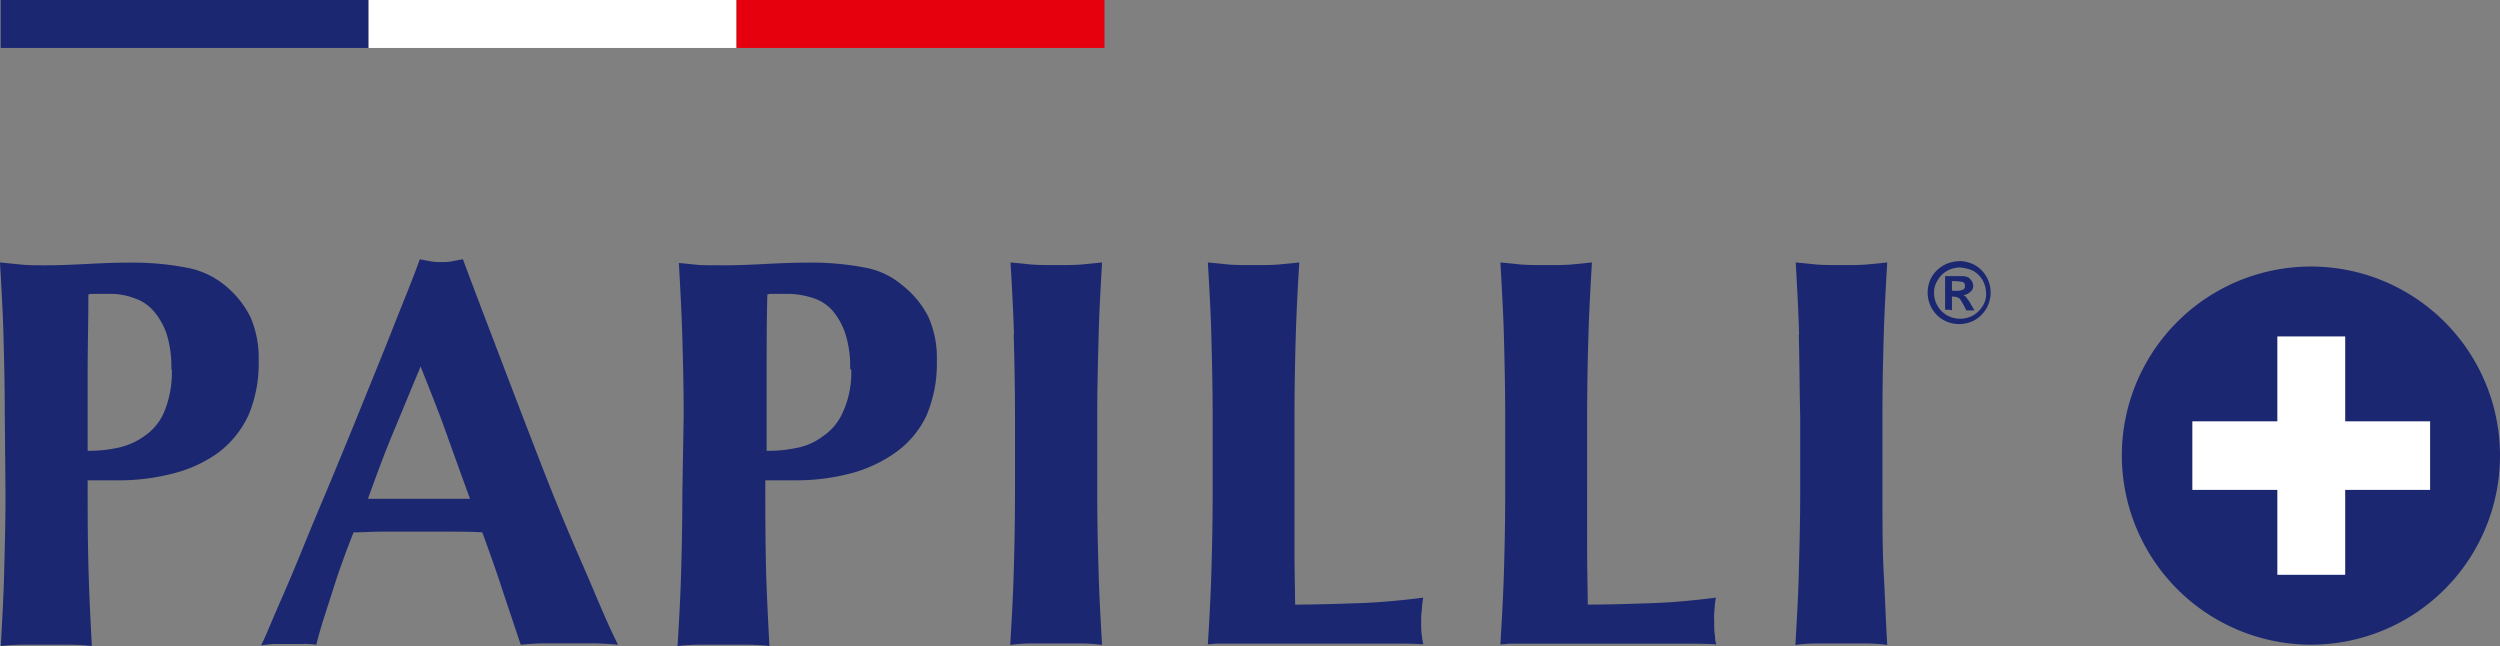
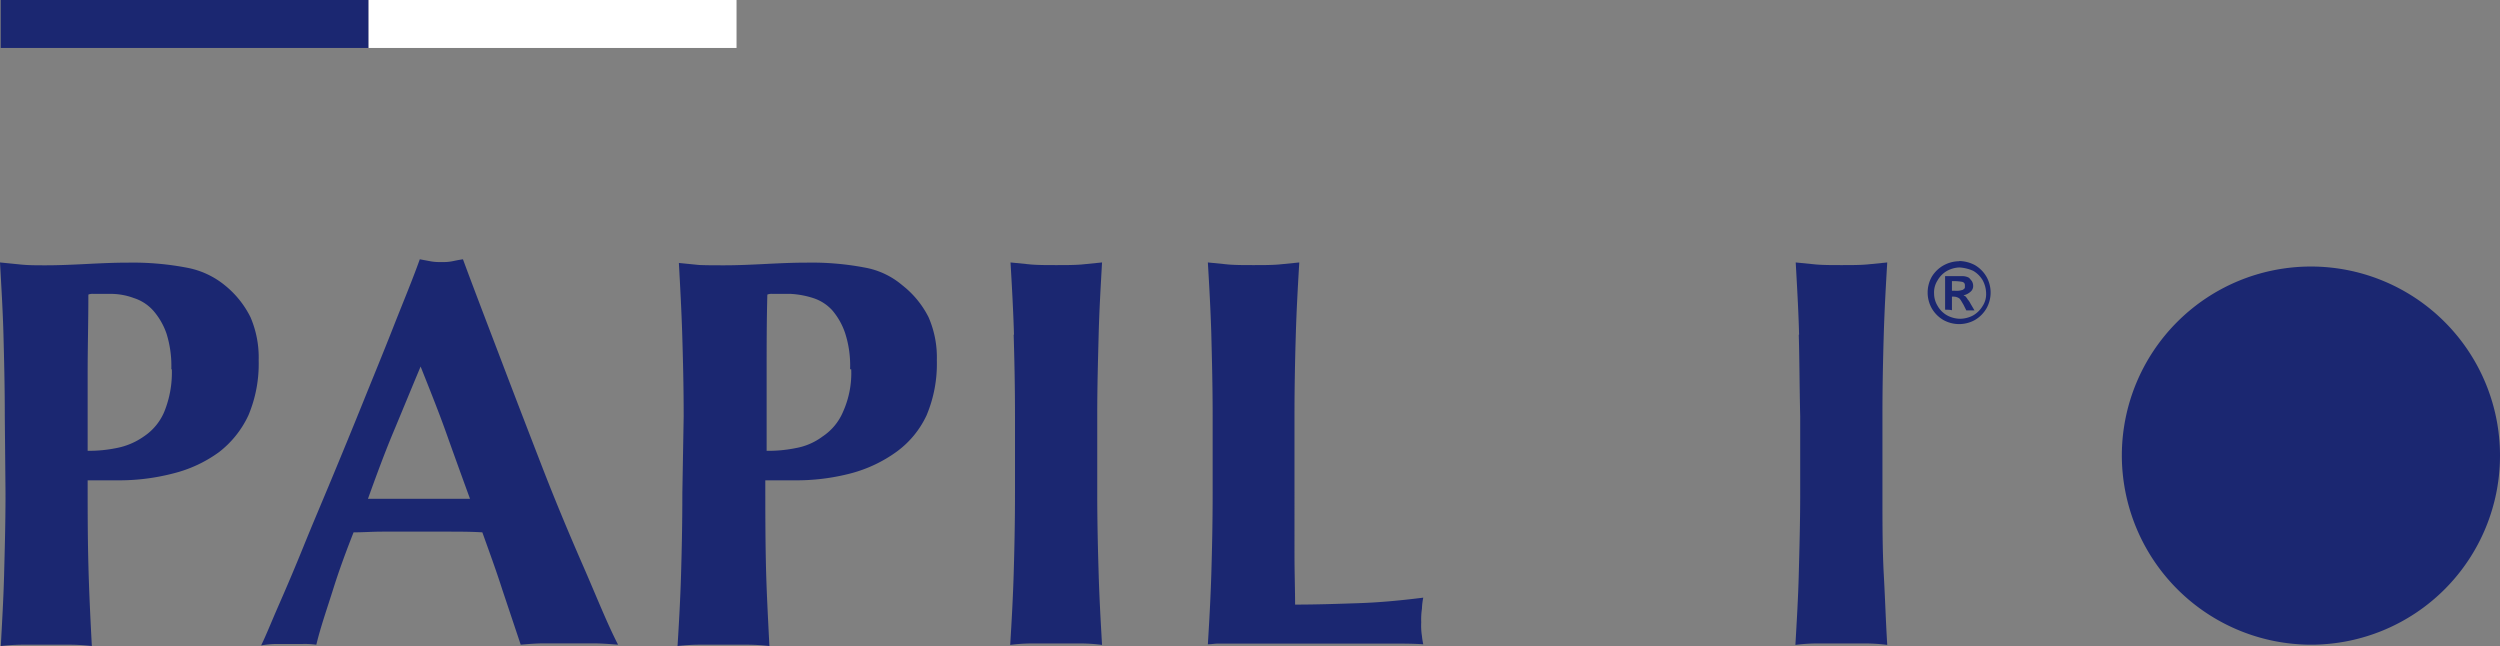
<svg xmlns="http://www.w3.org/2000/svg" width="245" height="63.31" viewBox="0 0 245 63.31">
  <rect x="0" y="0" width="245" height="63.31" fill="#808080" stroke="none" />
  <g>
    <path d="M192,25.58a3.43,3.43,0,0,1,1.54.4,3.14,3.14,0,0,1,1.14,1.15,3.16,3.16,0,0,1,0,3.08,3.14,3.14,0,0,1-1.14,1.15,3.18,3.18,0,0,1-3.09,0,3.14,3.14,0,0,1-1.14-1.15,3.16,3.16,0,0,1,0-3.08A3.14,3.14,0,0,1,190.48,26a3.22,3.22,0,0,1,1.55-.4m0,.61a2.72,2.72,0,0,0-1.21.33,2.49,2.49,0,0,0-.94.94,2.15,2.15,0,0,0-.34,1.28,2.35,2.35,0,0,0,.34,1.21,2.49,2.49,0,0,0,.94.94,2.76,2.76,0,0,0,1.27.33,2.8,2.8,0,0,0,1.28-.33,2.64,2.64,0,0,0,.94-.94,2.08,2.08,0,0,0,.33-1.21,2.8,2.8,0,0,0-.33-1.28,2.57,2.57,0,0,0-.94-.94,3.94,3.94,0,0,0-1.34-.33m-1.41,4.16V27.06h1.74a1.43,1.43,0,0,1,.54.13c.13.07.2.2.33.34a.93.93,0,0,1,.14.47.72.72,0,0,1-.27.6,1.51,1.51,0,0,1-.67.34c.07.07.2.07.2.13a1,1,0,0,1,.2.27,1.66,1.66,0,0,1,.27.4l.4.68h-.8l-.27-.54c-.2-.34-.34-.61-.47-.67a1,1,0,0,0-.47-.14h-.2v1.35C191.29,30.35,190.62,30.35,190.62,30.35Zm.67-1.88h.27a1.76,1.76,0,0,0,.73-.07c.07,0,.14-.07.21-.13s.06-.14.06-.27,0-.2-.06-.27a.35.35,0,0,0-.21-.13,4.87,4.87,0,0,0-.73-.07h-.27Z" style="fill: #1b2771" />
    <path d="M.47,40.82c0-3-.07-5.7-.13-8S.13,28.07,0,25.72l2,.2C2.75,26,3.56,26,4.5,26c1.27,0,2.62-.06,4-.13s2.69-.13,4-.13a28.15,28.15,0,0,1,6,.53A8.27,8.27,0,0,1,22,27.93a9.37,9.37,0,0,1,2.55,3.16,10,10,0,0,1,.8,4.23,13,13,0,0,1-1,5.37,9.74,9.74,0,0,1-2.89,3.62A12.87,12.87,0,0,1,17,46.39a21,21,0,0,1-5.64.68H8.59c0,2.75,0,5.43.07,8.19s.2,5.37.34,8.05a20,20,0,0,0-2-.13H2.08a19.59,19.59,0,0,0-2,.13C.2,61,.34,58.75.4,56.4s.14-5,.14-8.06L.47,40.82Zm16.32-4.63a10.59,10.59,0,0,0-.47-3.49A6.73,6.73,0,0,0,15,30.42a4.3,4.3,0,0,0-1.88-1.21,6.45,6.45,0,0,0-2.22-.41H9.13a1,1,0,0,0-.47.07c0,2.62-.07,5.17-.07,7.72v7.59a13.47,13.47,0,0,0,2.82-.27,6.87,6.87,0,0,0,2.69-1.14,5.43,5.43,0,0,0,2-2.42,10.23,10.23,0,0,0,.74-4.16" style="fill: #1b2771" />
    <path d="M60.56,63.18c-.87-.07-1.68-.13-2.48-.13h-4.7c-.81,0-1.55.06-2.35.13l-1.82-5.44c-.6-1.88-1.27-3.69-1.94-5.57-1.14-.07-2.35-.07-3.49-.07H37.47c-.94,0-1.88.07-2.82.07-.74,1.88-1.41,3.69-2,5.57S31.42,61.43,31,63.18a8.6,8.6,0,0,0-1.34-.07H27a9.62,9.62,0,0,0-1.41.14c.47-.94,1-2.29,1.75-4s1.54-3.56,2.41-5.71,1.82-4.37,2.82-6.78,2-4.84,3-7.32,2-4.9,2.95-7.32,1.88-4.63,2.62-6.71l1.07.2a5.25,5.25,0,0,0,1.08.07,4.53,4.53,0,0,0,1-.07c.34-.07.67-.14,1.08-.2,1.14,3.09,2.41,6.38,3.76,9.93s2.68,7,4,10.41,2.68,6.65,4,9.67,2.35,5.64,3.42,7.72M41.22,35.92c-.93,2.22-1.81,4.37-2.68,6.45s-1.68,4.29-2.48,6.51h10c-.81-2.22-1.61-4.43-2.35-6.51s-1.61-4.23-2.49-6.45" style="fill: #1b2771" />
    <path d="M67,40.82c0-3-.07-5.7-.14-8s-.2-4.7-.33-7.05l2,.2C69.29,26,70.1,26,71,26c1.27,0,2.61-.06,4-.13s2.68-.13,4-.13a27.76,27.76,0,0,1,6,.53,7.78,7.78,0,0,1,3.42,1.68A9.25,9.25,0,0,1,91,31.09a9.85,9.85,0,0,1,.81,4.23,13,13,0,0,1-1,5.37,9.24,9.24,0,0,1-3,3.62,13.51,13.51,0,0,1-4.43,2.08,21,21,0,0,1-5.64.68H75c0,2.75,0,5.43.06,8.19s.21,5.37.34,8.05a19.78,19.78,0,0,0-2-.13h-5a20,20,0,0,0-2,.13c.14-2.28.27-4.56.34-6.91s.13-5,.13-8.06L67,40.82Zm16.31-4.63a10.34,10.34,0,0,0-.47-3.49,6.72,6.72,0,0,0-1.27-2.28,4.3,4.3,0,0,0-1.88-1.21,8.67,8.67,0,0,0-2.22-.41H75.67a1,1,0,0,0-.47.07c-.07,2.62-.07,5.17-.07,7.72v7.59A13.47,13.47,0,0,0,78,43.91a6.18,6.18,0,0,0,2.62-1.14,5.43,5.43,0,0,0,2-2.42,9.25,9.25,0,0,0,.8-4.16" style="fill: #1b2771" />
    <path d="M99.37,32.77c-.07-2.35-.2-4.7-.34-7.05l2,.2c.74.06,1.54.06,2.48.06s1.75,0,2.49-.06l2-.2c-.13,2.35-.27,4.7-.33,7.05s-.14,5-.14,8v7.45c0,3,.07,5.71.14,8.06s.2,4.63.33,6.92a17,17,0,0,0-2-.14h-5a17.32,17.32,0,0,0-2,.14c.14-2.29.27-4.57.34-6.92s.13-5,.13-8.06V40.82c0-3-.06-5.7-.13-8" style="fill: #1b2771" />
    <path d="M118.71,32.77c-.07-2.35-.2-4.7-.34-7.05l2,.2c.73.06,1.54.06,2.48.06s1.74,0,2.48-.06l2-.2c-.14,2.35-.27,4.7-.34,7.05s-.13,5-.13,8V54.25c0,1.88.06,3.63.06,5,2.09,0,4.17-.07,6.25-.14s4.16-.27,6.31-.54a6.45,6.45,0,0,0-.13,1.08,7.34,7.34,0,0,0-.07,1.34,6.57,6.57,0,0,0,.07,1.34,6.89,6.89,0,0,0,.13.81c-1-.07-2.22-.07-3.63-.07H119.45c-.41,0-.74.07-1.08.07.14-2.28.27-4.57.34-6.92s.13-5,.13-8V40.82c0-3-.07-5.7-.13-8" style="fill: #1b2771" />
-     <path d="M147.38,32.77c-.07-2.35-.21-4.7-.34-7.05l2,.2c.74.06,1.55.06,2.49.06s1.74,0,2.48-.06l2-.2c-.14,2.35-.27,4.7-.34,7.05s-.13,5-.13,8V54.25c0,1.88.06,3.63.06,5,2.09,0,4.17-.07,6.25-.14s4.16-.27,6.31-.54a6.45,6.45,0,0,0-.13,1.08A7.34,7.34,0,0,0,168,61a6.57,6.57,0,0,0,.07,1.34,2.44,2.44,0,0,0,.13.81c-1-.07-2.22-.07-3.63-.07H148.11c-.4,0-.73.07-1.07.07.13-2.28.27-4.57.34-6.92s.13-5,.13-8V40.82c0-3-.07-5.7-.13-8" style="fill: #1b2771" />
    <path d="M176.31,32.77c-.06-2.35-.2-4.7-.33-7.05l2,.2c.74.06,1.55.06,2.49.06s1.74,0,2.48-.06l2-.2c-.14,2.35-.27,4.7-.34,7.05s-.13,5-.13,8v7.45c0,3,0,5.71.13,8.06s.2,4.63.34,6.92a17.32,17.32,0,0,0-2-.14h-5a17,17,0,0,0-2,.14c.13-2.29.27-4.57.33-6.92s.14-5,.14-8.06V40.82c-.07-3-.07-5.7-.14-8" style="fill: #1b2771" />
  </g>
  <path d="M226.47,63.18a18.53,18.53,0,1,0-18.53-18.53,18.57,18.57,0,0,0,18.53,18.53" style="fill: #1b2771" />
-   <polygon points="238.15 41.29 229.83 41.29 229.83 32.97 223.18 32.97 223.18 41.29 214.85 41.29 214.85 48.01 223.18 48.01 223.18 56.33 229.83 56.33 229.83 48.01 238.15 48.01 238.15 41.29" style="fill: #fff" />
  <g>
    <rect x="0.07" width="36.06" height="4.7" style="fill: #1b2771" />
    <rect x="36.12" width="36.06" height="4.7" style="fill: #fff" />
-     <rect x="72.18" width="36.06" height="4.7" style="fill: #e6000d" />
  </g>
</svg>